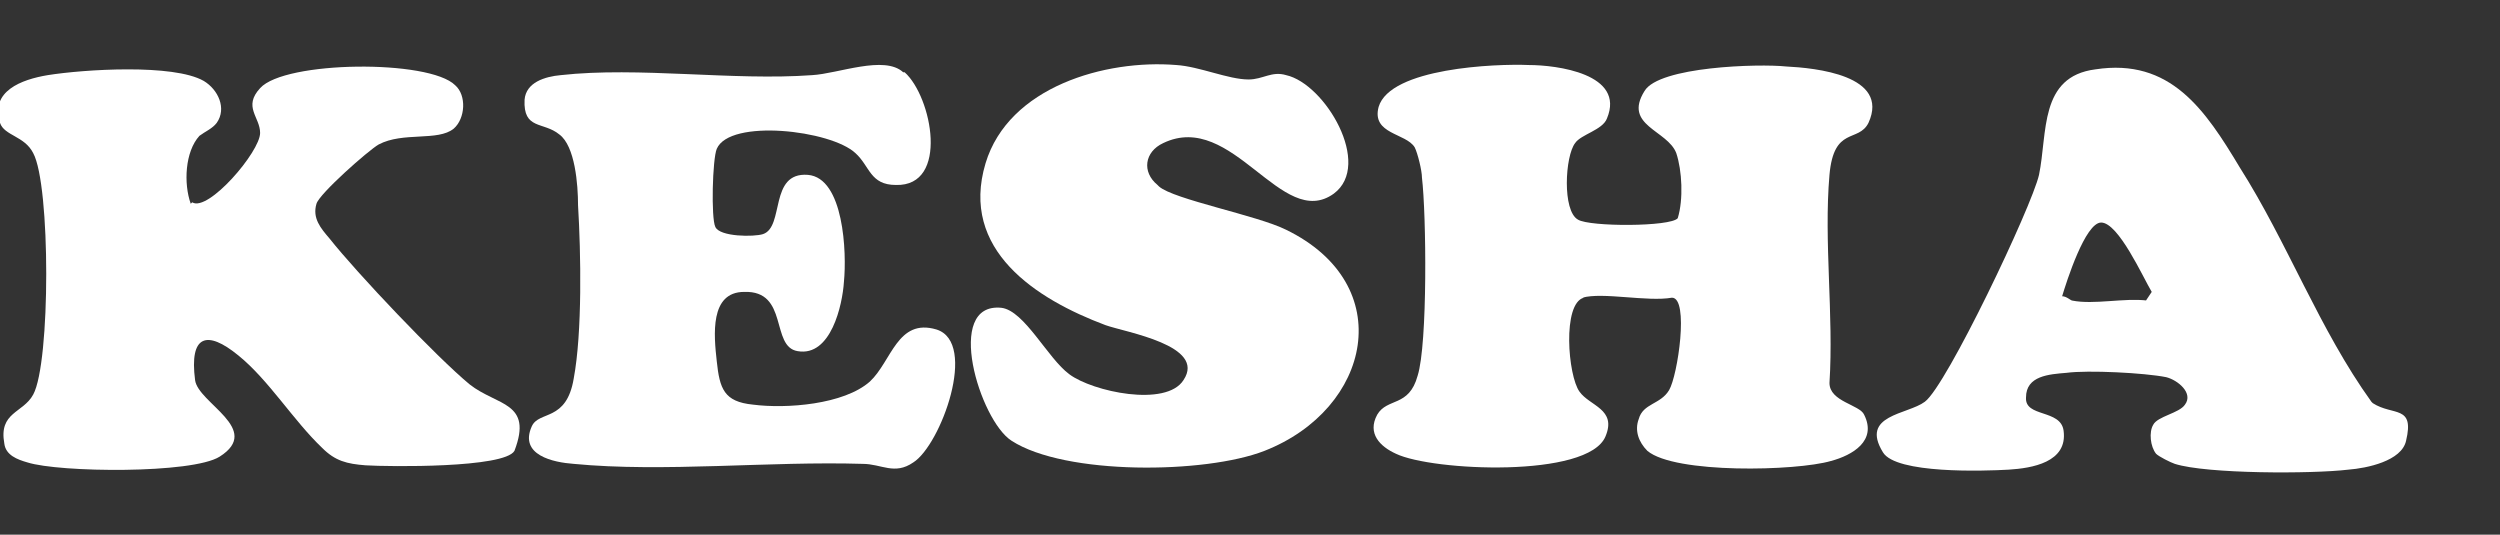
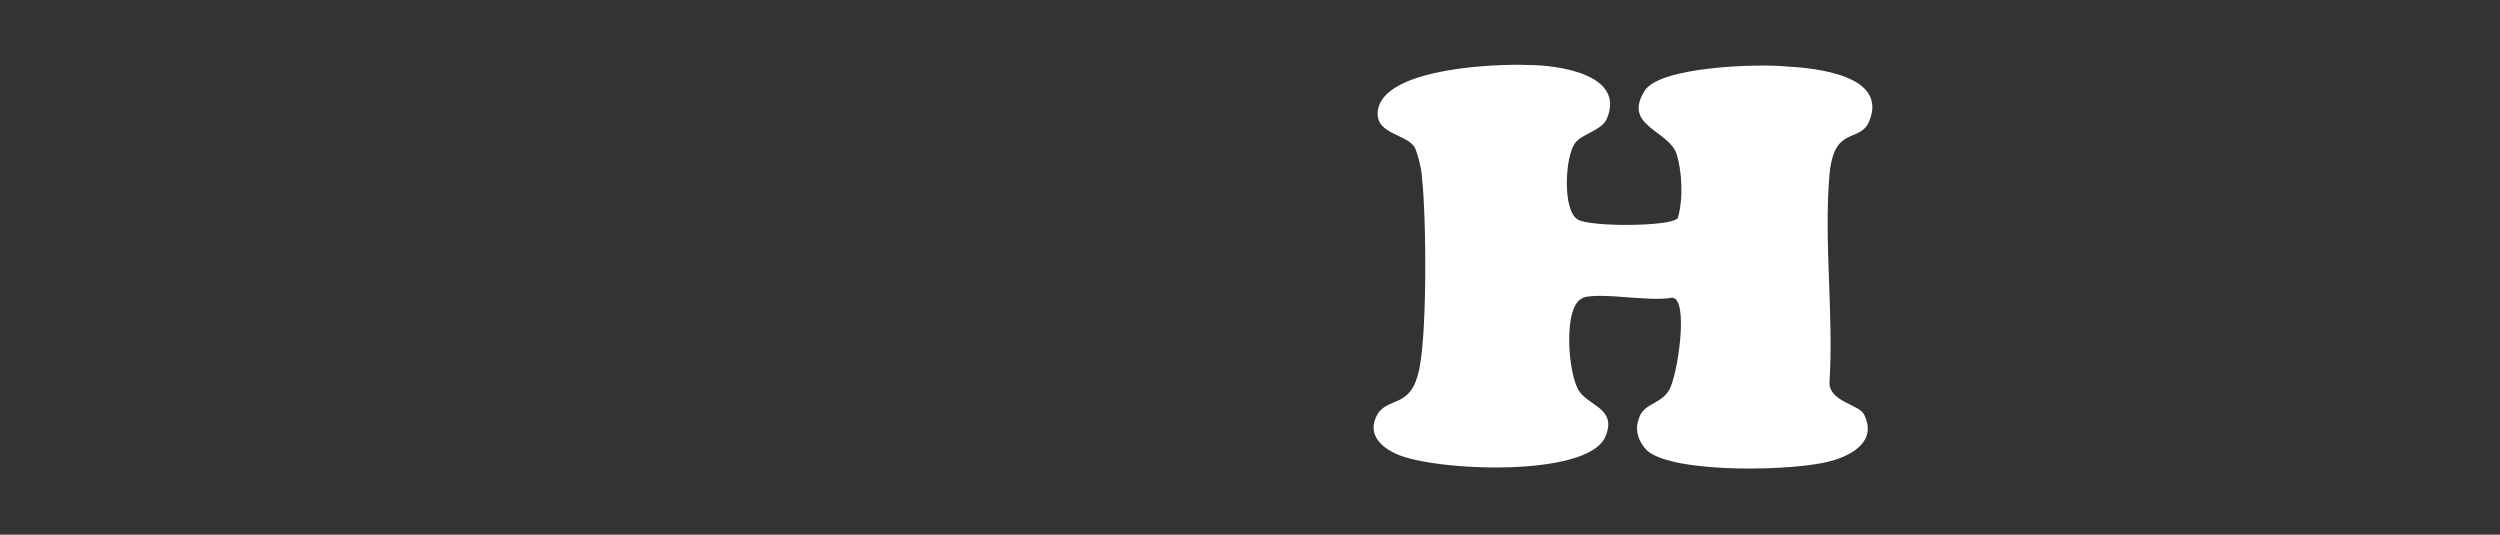
<svg xmlns="http://www.w3.org/2000/svg" viewBox="0 0 173 37" version="1.1" id="Layer_1">
  <rect x="0" y="0" width="173" height="37" fill="#333333" stroke="none" />
  <defs>
    <style>
      .st0 {
        fill: #fff;
      }
    </style>
  </defs>
  <path d="M109.6,20.6c-1.5.4-1.1,5.4-.3,6.5.7,1,2.6,1.2,1.8,3.1-1.2,2.9-12,2.4-14.5,1.2-1.1-.5-2-1.4-1.3-2.7.7-1.2,2.2-.5,2.8-2.7.7-2.2.6-11.2.3-13.7,0-.5-.3-1.7-.5-2.1-.6-1-3-.9-2.5-2.8.8-2.7,8.1-3,10.4-2.9,1.9,0,6.7.6,5.4,3.7-.3.8-1.8,1.1-2.2,1.7-.7.9-.9,4.7.2,5.3.8.5,6.4.5,6.9-.1.4-1.3.3-3.3-.1-4.5-.6-1.6-3.7-1.9-2.2-4.3,1-1.7,7.9-1.9,9.8-1.7,2,.1,7.2.6,5.7,3.9-.7,1.4-2.4.2-2.7,3.6-.4,4.6.3,9.7,0,14.4,0,1.3,2.1,1.5,2.4,2.2.9,1.8-.8,2.8-2.3,3.2-2.4.7-10.8.9-12.7-.7-.6-.6-.9-1.4-.6-2.2.3-1.1,1.5-1,2.1-2,.6-1,1.4-6.4.2-6.4-1.7.3-4.8-.4-6.2,0h0Z" class="st0" />
-   <path d="M13.3,14c1.1.7,4.7-3.5,4.7-4.8,0-1.1-1.2-1.8,0-3.1,1.7-1.9,11.7-2,13.5-.2.8.7.7,2.3-.1,3-1.1.9-3.5.2-5.2,1.1-.7.4-4.1,3.4-4.3,4.1-.3,1,.3,1.7.9,2.4,1.9,2.4,7.4,8.2,9.7,10.1,1.9,1.5,4.4,1.2,3.1,4.6-.7,1.2-8.7,1.1-10.3,1-1.3-.1-2.1-.3-3-1.2-2-1.9-3.7-4.7-5.8-6.4-2.2-1.8-3.4-1.4-3,1.7.2,1.6,4.7,3.4,1.7,5.3-1.9,1.2-11.1,1.1-13.3.4-.7-.2-1.5-.5-1.6-1.3-.4-2.2,1.3-2.1,2-3.4,1.2-2.2,1.2-14.5,0-16.7-.6-1.2-2-1.2-2.3-2.1-.7-2.2,1.5-3,3.3-3.3,2.5-.4,8.7-.8,10.8.4,1,.6,1.6,1.9.9,2.9-.3.4-.8.6-1.2.9-1,1.1-1.1,3.3-.6,4.7h0Z" class="st0" />
-   <path d="M80.2,12.9c1,.9,6.8,2,8.8,3,7.8,3.8,5.9,12.4-1.5,15.3-4.1,1.6-13.8,1.7-17.5-.7-2.2-1.4-4.7-9.6-.7-9.2,1.6.2,3.2,3.5,4.7,4.6,1.6,1.2,6.7,2.3,7.9.4,1.6-2.4-4-3.3-5.4-3.8-4.8-1.8-10.1-5.2-8.3-11.2,1.6-5.3,8.3-7.2,13.2-6.8,1.6.1,3.6,1,5,1,1,0,1.6-.6,2.6-.3,2.7.6,6,6.2,3.3,8.2-3.6,2.6-7-5.8-11.8-3.5-1.3.6-1.5,2-.4,2.9h0Z" class="st0" />
-   <path d="M62.6,5c1.9,1.7,3.1,7.9-.6,7.8-1.8,0-1.8-1.3-2.8-2.2-1.7-1.6-8.7-2.4-9.6-.3-.3.7-.4,4.8-.1,5.4.3.7,2.7.7,3.3.5,1.5-.5.4-4.3,3.1-4.1,2.5.2,2.7,5.4,2.5,7.4-.1,1.6-.9,5.2-3.2,4.8-1.9-.3-.6-4.2-3.7-4.1-2.4,0-2.1,3-1.9,4.8.2,1.9.5,2.8,2.5,3,2.3.3,6.3,0,8.1-1.6,1.5-1.4,1.9-4.4,4.6-3.6,2.9.9.3,8-1.6,9.2-1.3.9-2.2.1-3.5.1-6.4-.2-13.8.6-20,0-1.4-.1-3.8-.6-2.9-2.6.5-1.1,2.4-.3,2.9-3.3.6-3.2.5-8.7.3-12,0-1.4-.2-4.1-1.3-4.9-1.1-.9-2.5-.3-2.4-2.4.1-1.2,1.4-1.6,2.5-1.7,5.4-.6,11.9.4,17.4,0,1.8-.1,5-1.4,6.3-.2h0Z" class="st0" />
-   <path d="M164.1,27.8c-3.6-5-5.8-11-9.1-16.2-2.4-4-4.8-7.6-10-6.8-3.9.5-3.3,4.4-3.9,7.3-.5,2.2-6.4,14.6-7.9,15.7-1.2.9-4.5.9-2.9,3.5.9,1.5,7,1.3,8.7,1.2,1.6-.1,4.1-.5,3.8-2.7-.2-1.5-2.7-.9-2.6-2.3,0-1.5,1.6-1.6,2.8-1.7,1.5-.2,5.4,0,6.9.3.8.2,1.9,1.1,1.3,1.9-.4.6-1.9.8-2.2,1.4-.3.5-.2,1.5.2,2,.2.2,1,.6,1.3.7,2.2.7,9.5.7,12,.4,1.3-.1,3.7-.6,4-2,.6-2.5-.9-1.7-2.3-2.6ZM148.6,20.8c-1.6-.2-3.7.3-5.2,0-.1,0-.4-.3-.7-.3.3-1,1.6-5.1,2.7-5.1,1.2,0,2.9,3.8,3.5,4.8l-.4.6Z" class="st0" />
</svg>